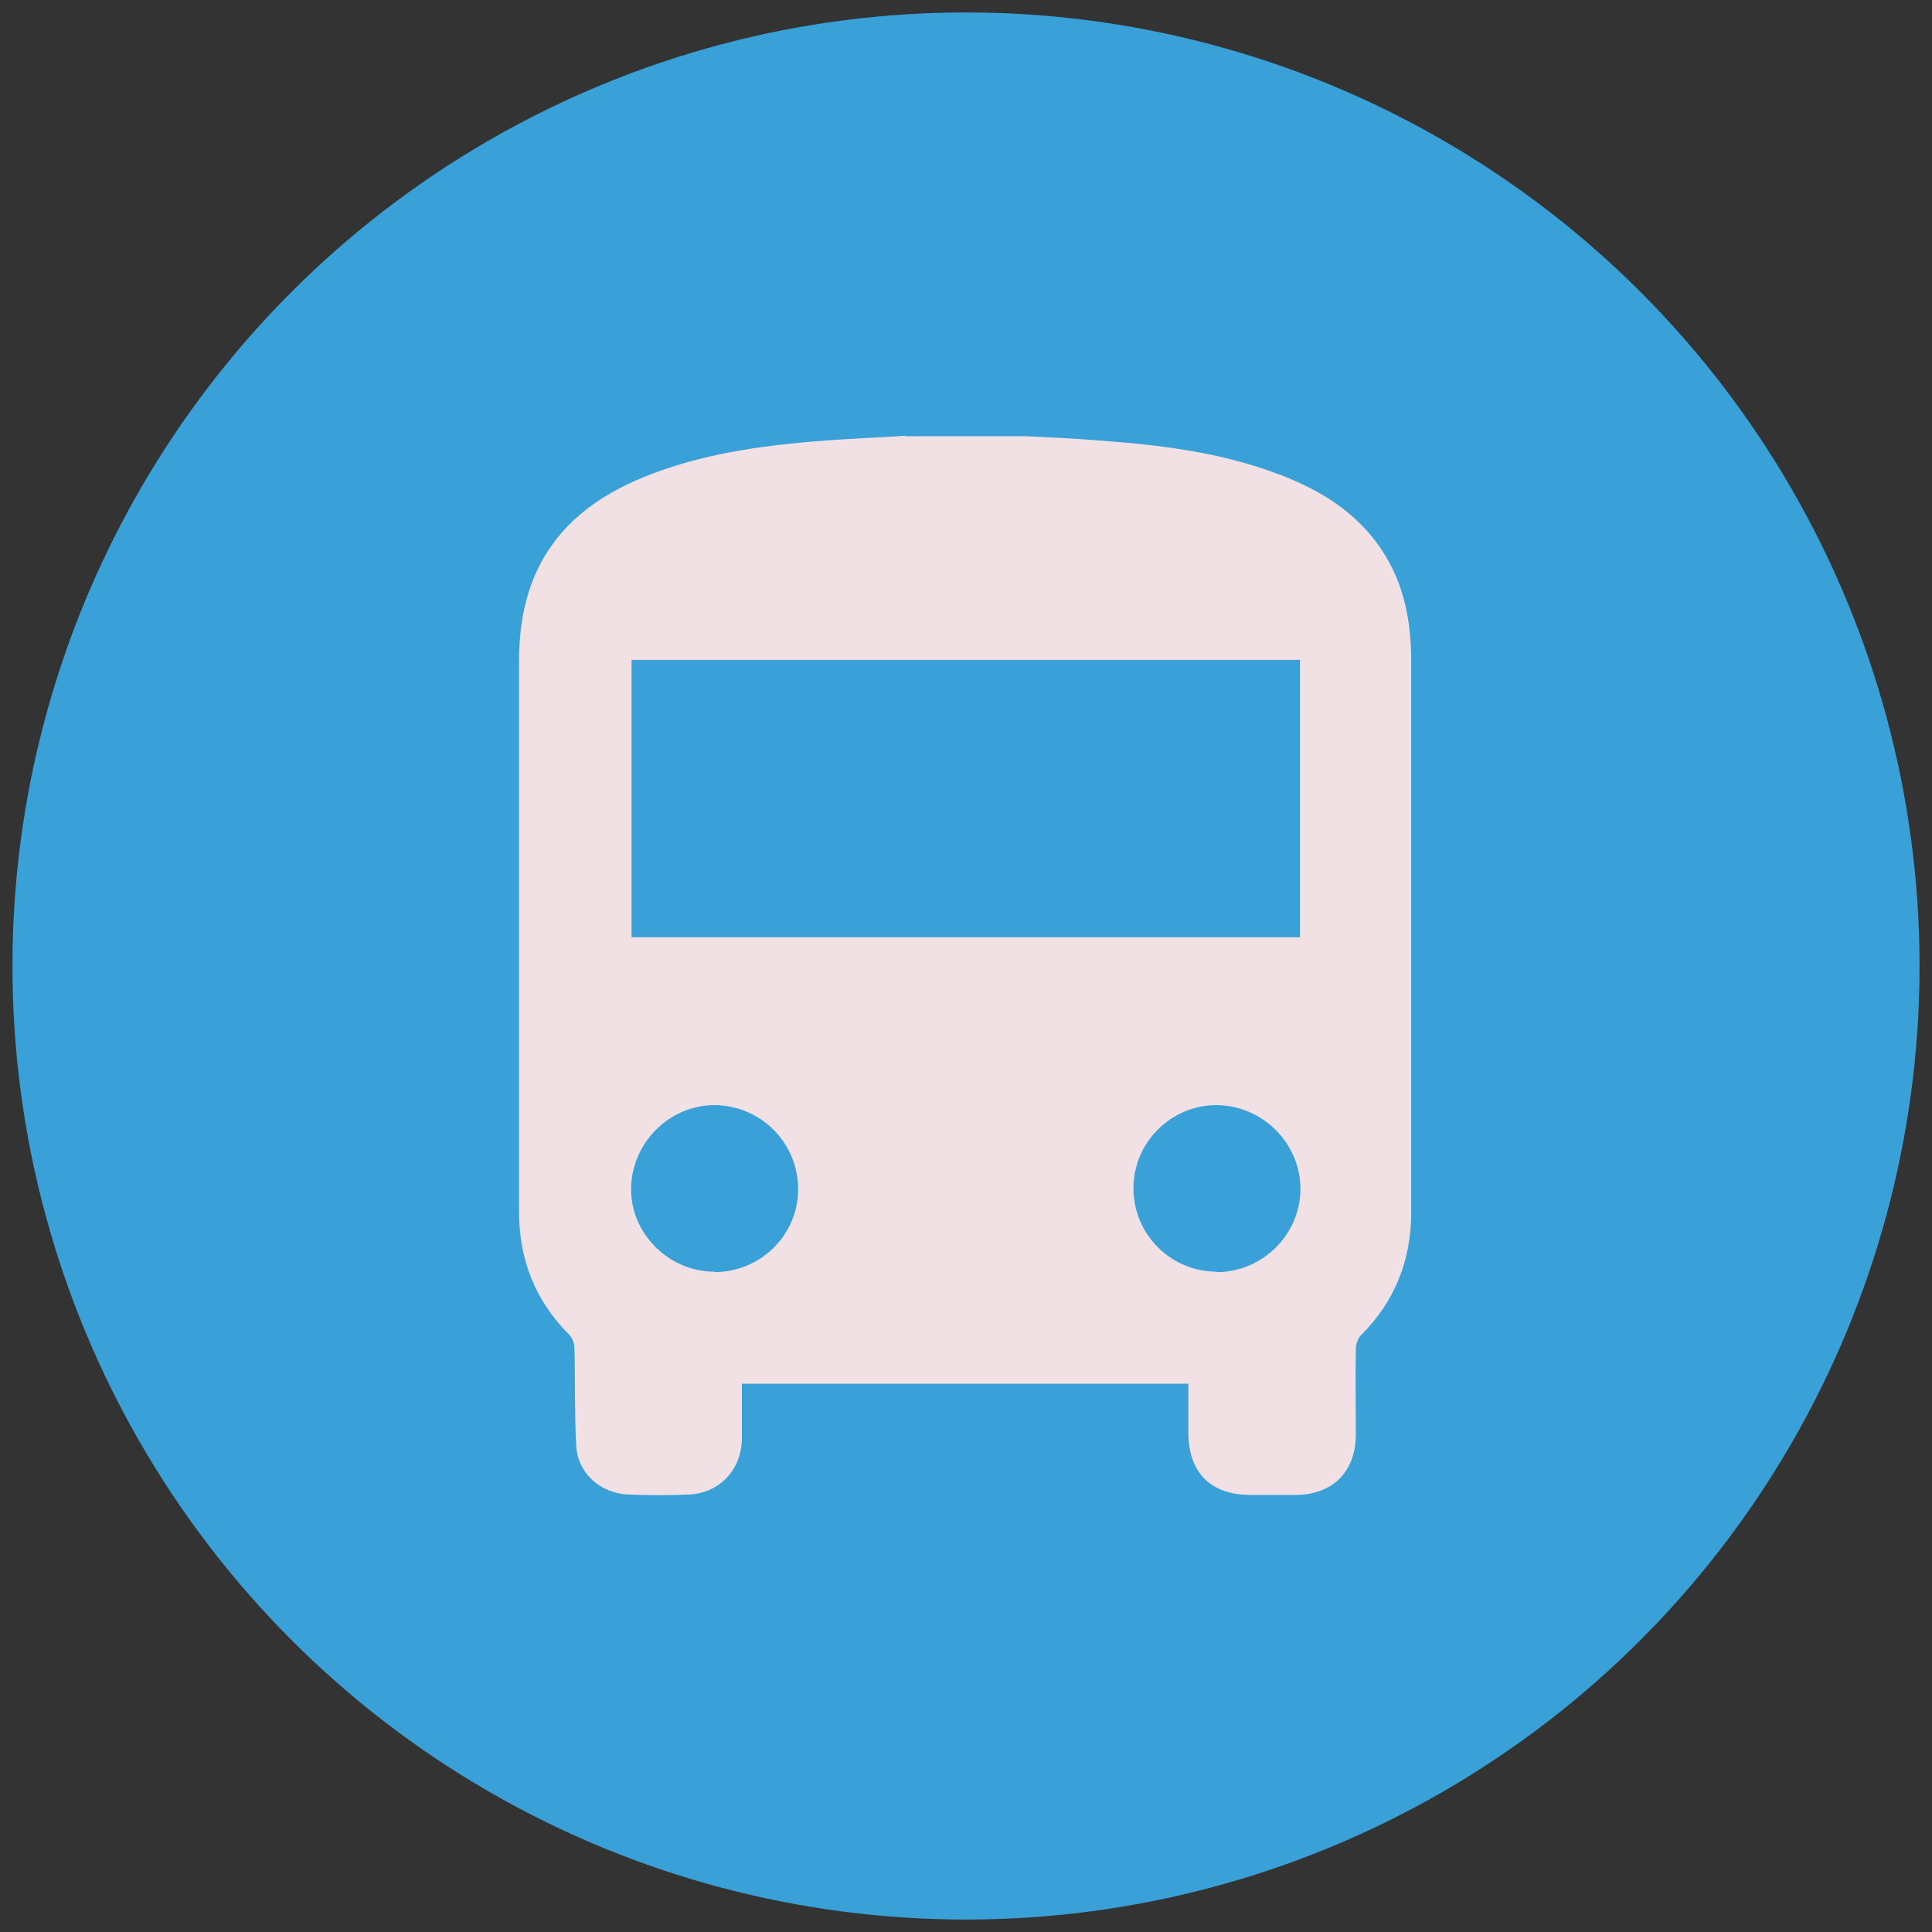
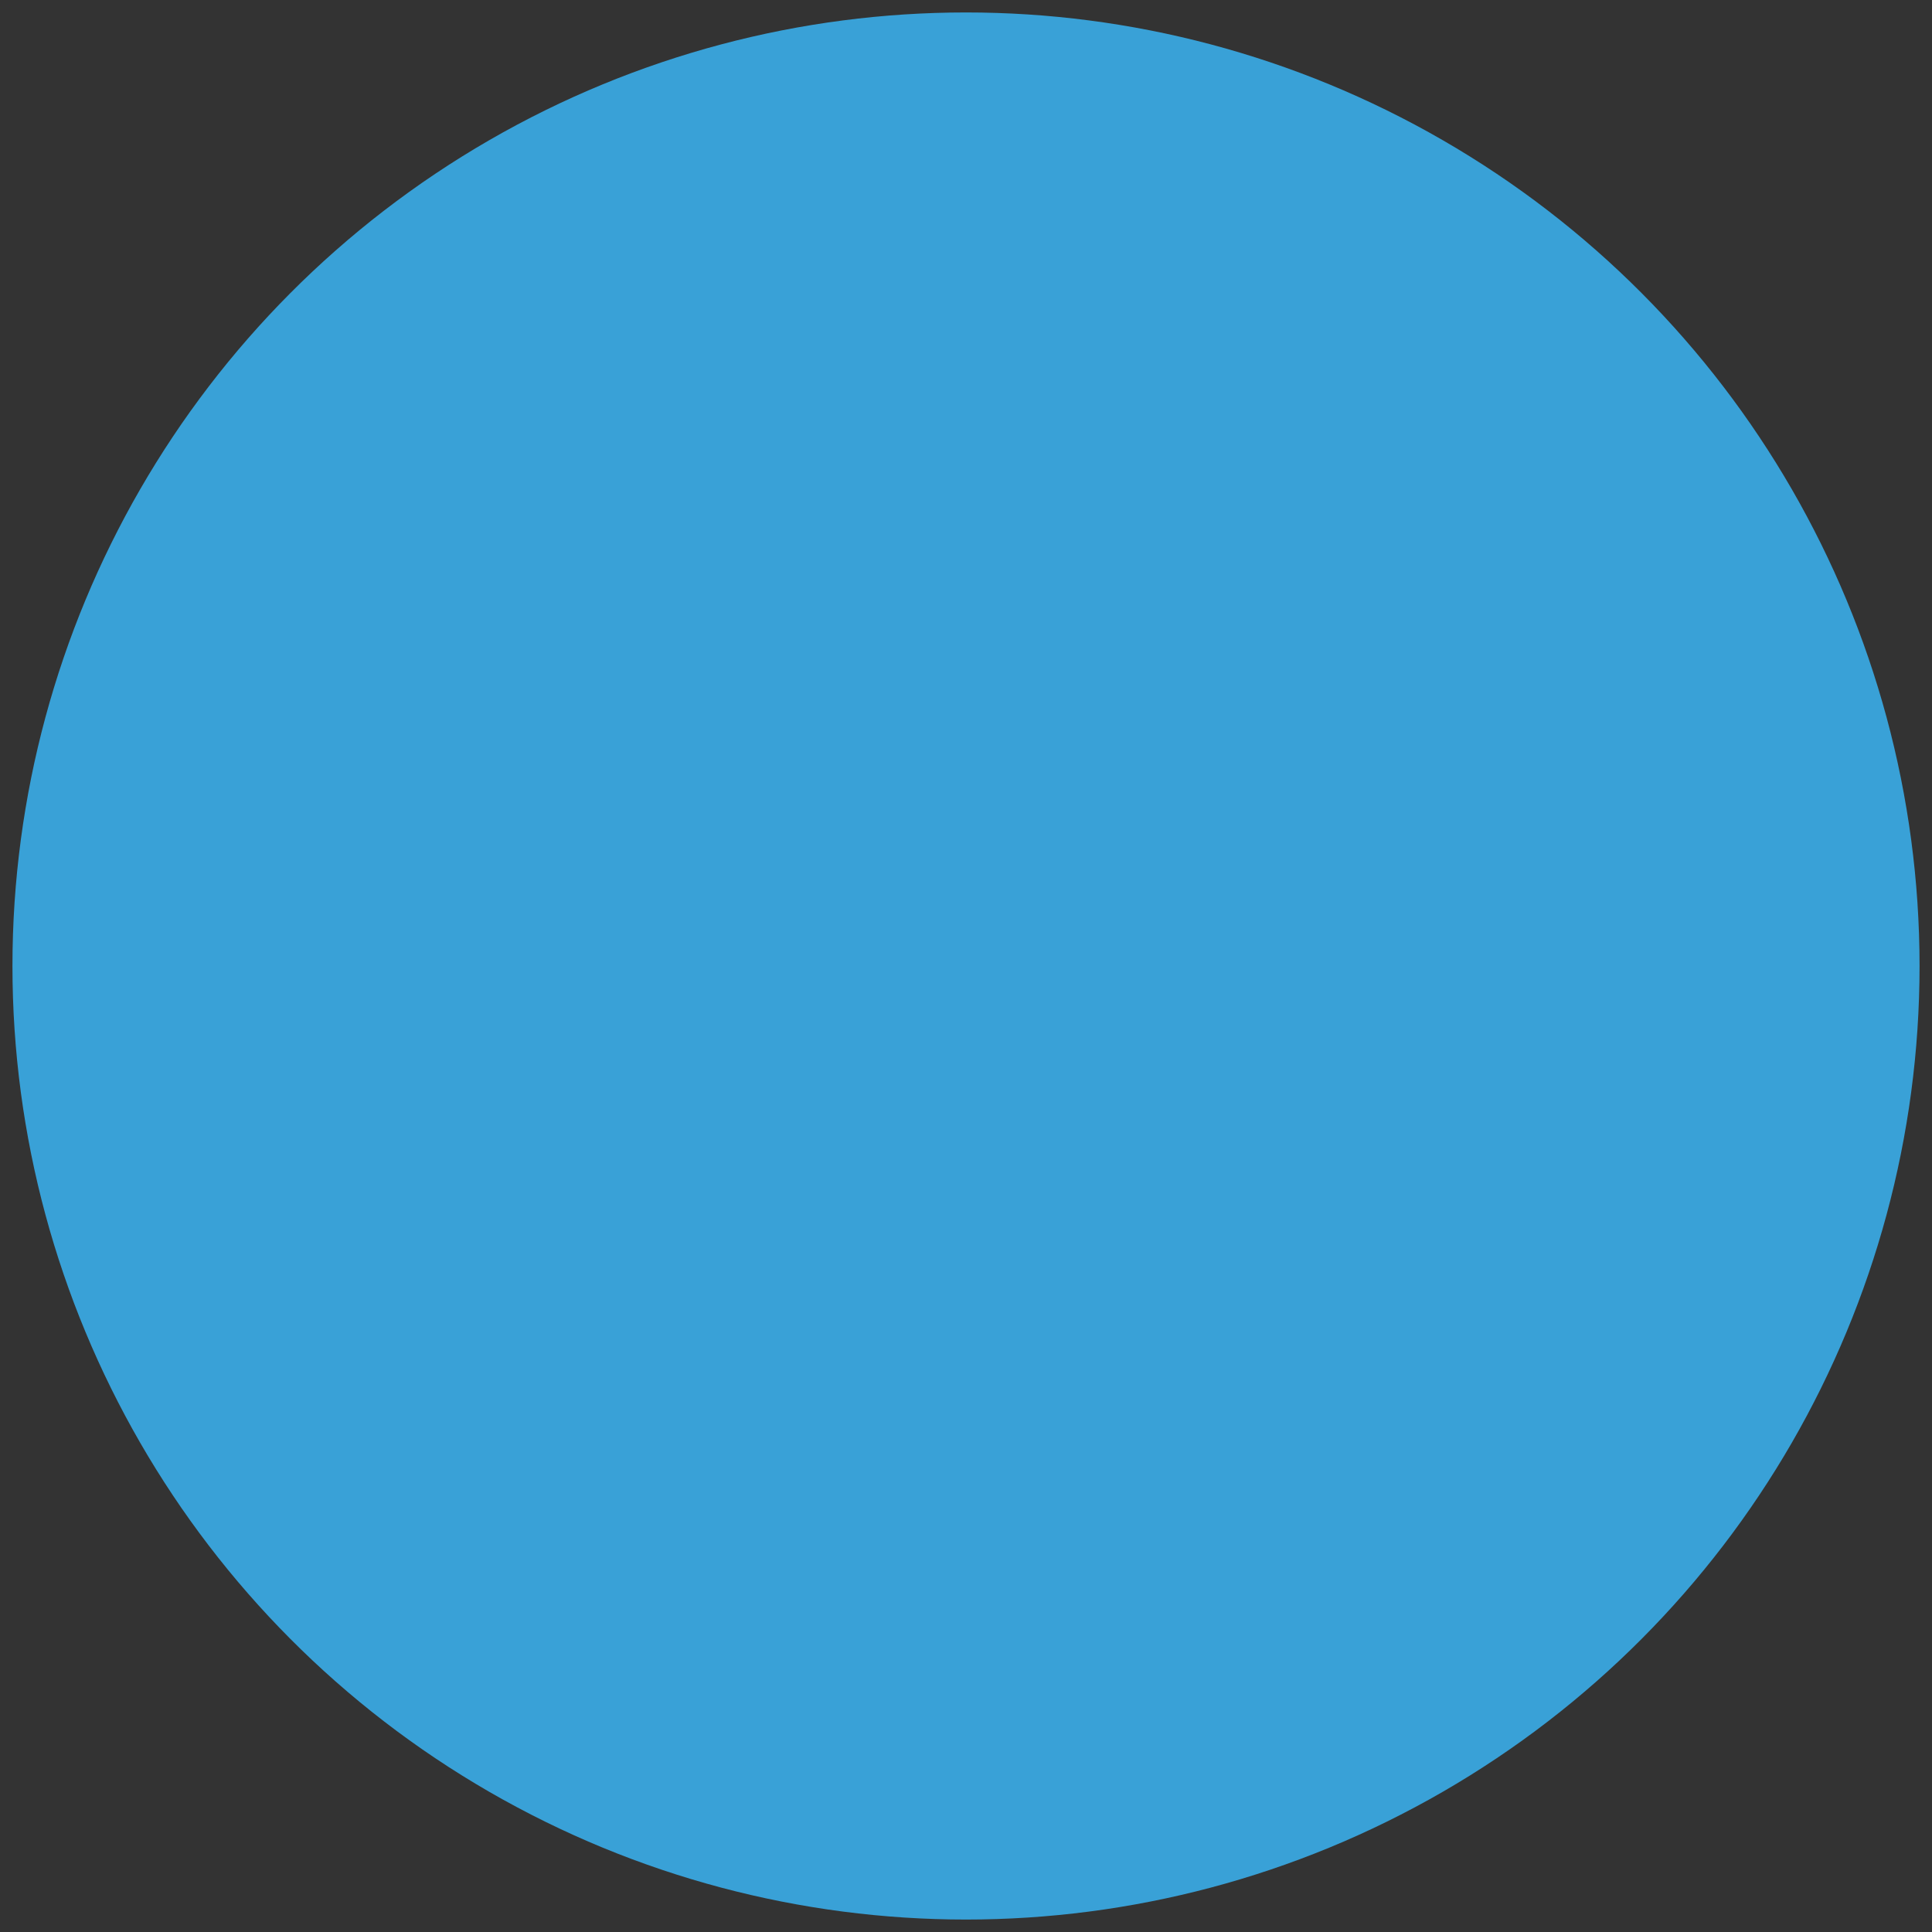
<svg xmlns="http://www.w3.org/2000/svg" id="Layer_1" width="45" height="45" viewBox="0 0 45 45">
  <rect x="0" y="0" width="45" height="45" fill="#333333" stroke="none" />
  <defs>
    <style>.cls-1{fill:#fde5e6;}.cls-2{fill:#39a1d7;}.cls-3{opacity:.94;}</style>
  </defs>
  <circle class="cls-2" cx="22.5" cy="22.5" r="22.21" />
  <g class="cls-3">
-     <path class="cls-1" d="m21.1,10.16c.93,0,1.86,0,2.79,0,.57.03,1.14.05,1.7.1,1.41.1,2.81.27,4.15.77.97.36,1.84.88,2.43,1.76.54.8.7,1.69.7,2.63,0,4.27,0,8.54,0,12.82,0,1.11-.38,2.07-1.17,2.86-.07.07-.12.21-.12.31-.01.67,0,1.35,0,2.02-.01.86-.55,1.39-1.41,1.39-.35,0-.69,0-1.04,0-.93,0-1.45-.52-1.45-1.45,0-.38,0-.75,0-1.14h-10.4c0,.44,0,.88,0,1.31-.02.7-.53,1.24-1.23,1.27-.47.02-.95.02-1.42,0-.65-.03-1.18-.5-1.21-1.15-.04-.75-.02-1.51-.04-2.26,0-.11-.05-.24-.12-.31-.79-.79-1.17-1.75-1.17-2.86,0-4.27,0-8.54,0-12.82,0-.81.13-1.6.52-2.32.58-1.06,1.53-1.66,2.62-2.07,1.34-.5,2.74-.67,4.15-.77.57-.04,1.14-.06,1.7-.1Zm9.18,5.21h-15.57v6.46h15.57v-6.46Zm-13.64,14.26c1.07,0,1.95-.86,1.95-1.93,0-1.07-.85-1.94-1.93-1.96-1.05-.01-1.94.86-1.96,1.93-.02,1.05.87,1.95,1.94,1.95Zm11.7,0c1.07,0,1.95-.88,1.95-1.94,0-1.06-.88-1.94-1.95-1.95-1.07,0-1.94.87-1.94,1.94,0,1.07.87,1.94,1.94,1.94Z" />
-   </g>
+     </g>
</svg>